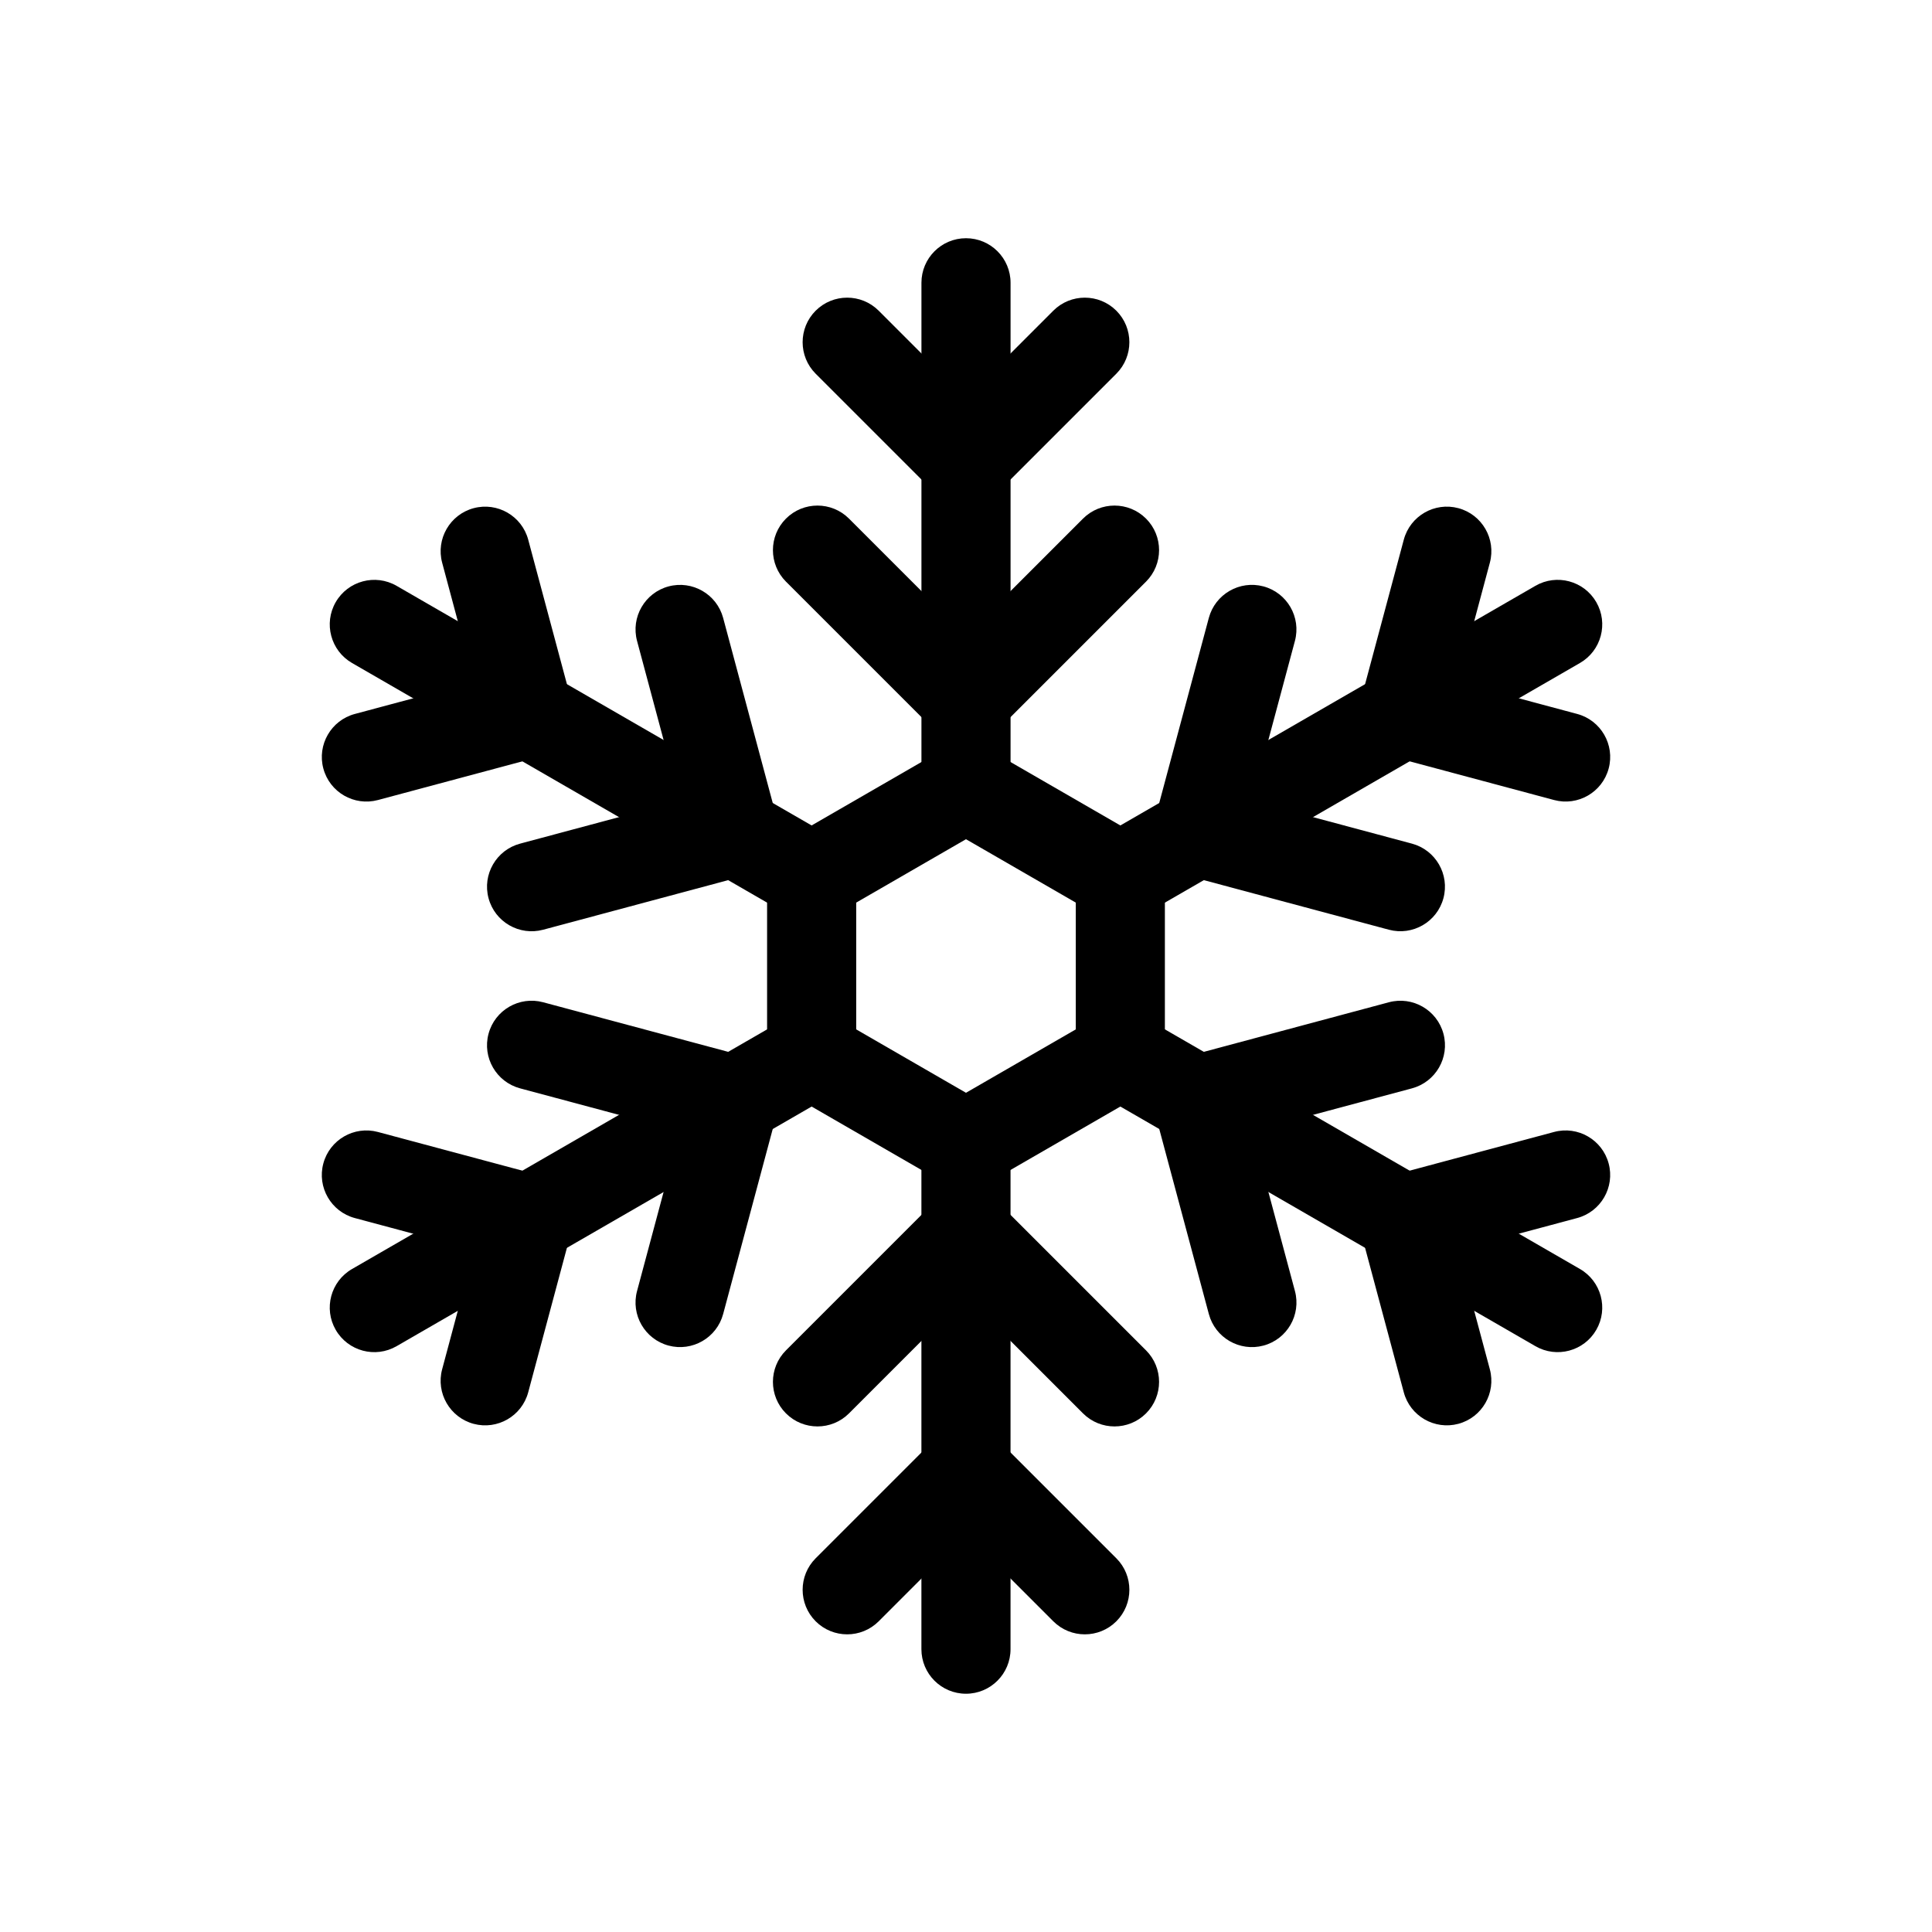
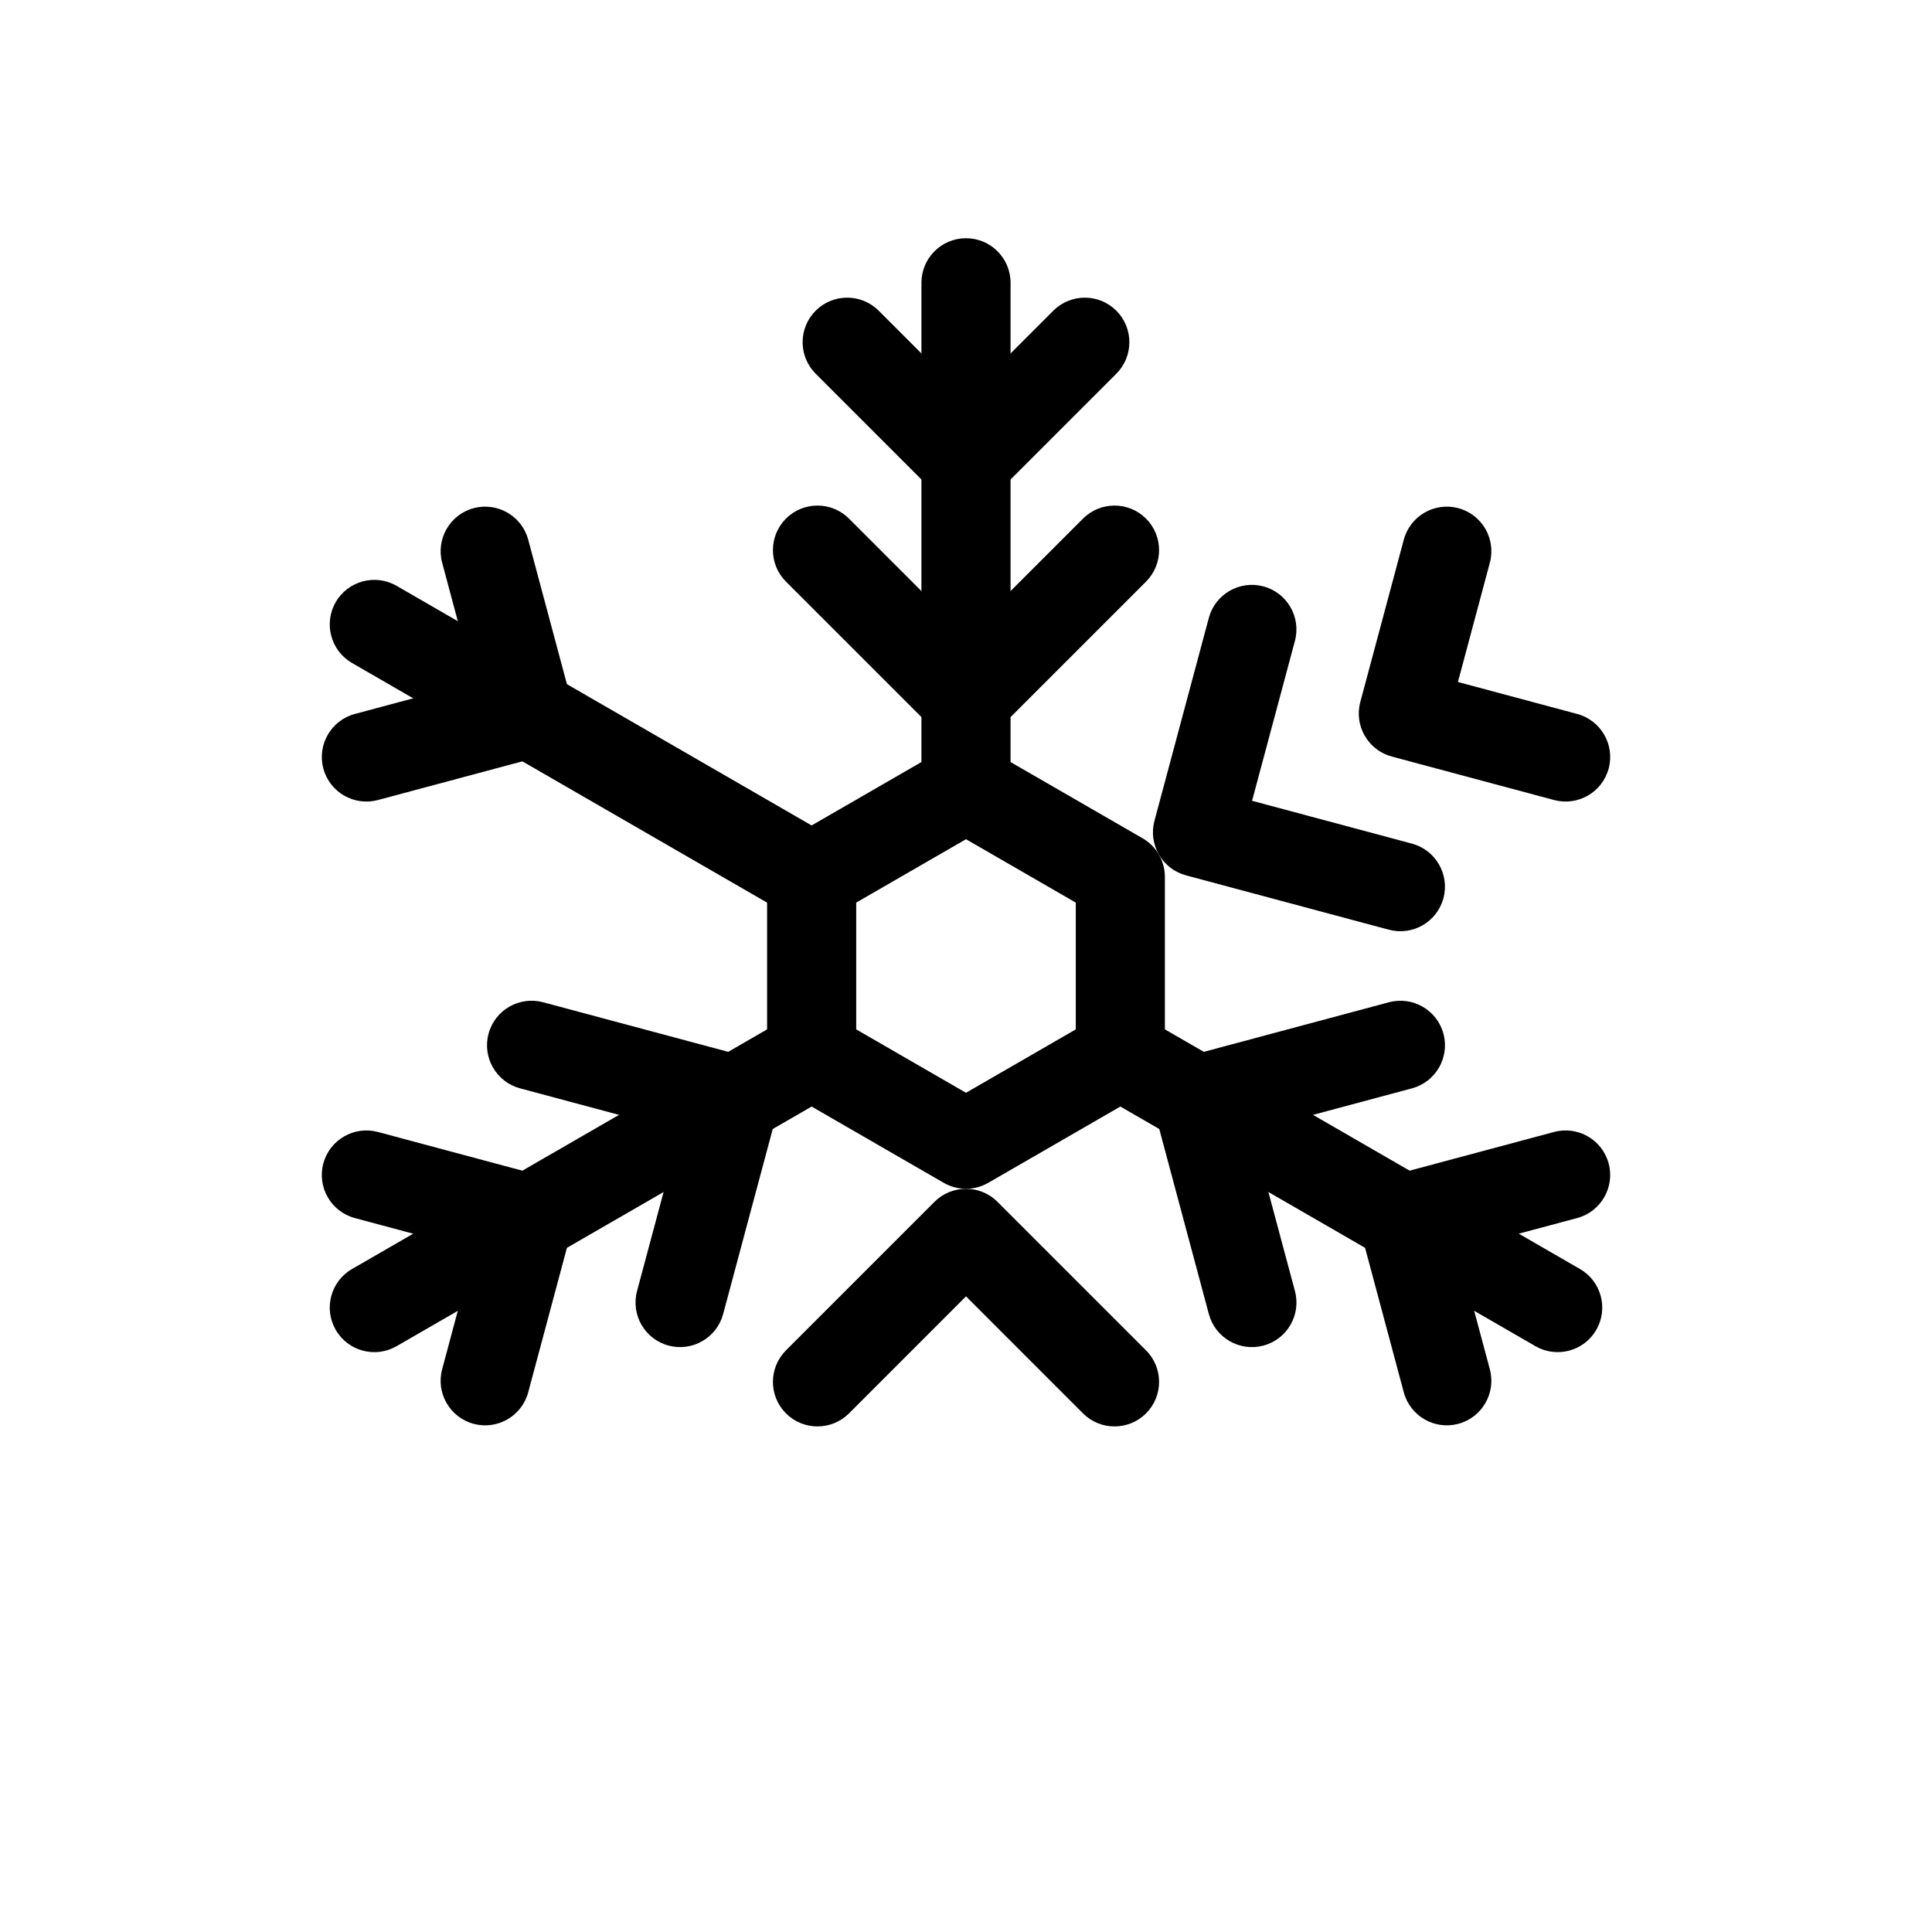
<svg xmlns="http://www.w3.org/2000/svg" fill="#000000" width="800px" height="800px" version="1.1" viewBox="144 144 512 512">
  <g fill-rule="evenodd">
    <path d="m388.19 218.94v133.82c0 6.519 5.289 11.809 11.809 11.809s11.809-5.289 11.809-11.809v-133.82c0-6.519-5.289-11.809-11.809-11.809s-11.809 5.289-11.809 11.809z" />
-     <path d="m550.9 299.25-115.9 66.914c-5.644 3.258-7.582 10.484-4.32 16.129 3.258 5.644 10.484 7.582 16.129 4.32l115.9-66.914c5.644-3.258 7.582-10.484 4.32-16.129-3.258-5.644-10.484-7.582-16.129-4.32z" />
    <path d="m562.71 480.3-115.9-66.914c-5.644-3.258-12.871-1.324-16.129 4.32-3.258 5.644-1.324 12.871 4.32 16.129l115.9 66.914c5.644 3.258 12.871 1.324 16.129-4.32 3.258-5.644 1.324-12.871-4.32-16.129z" />
-     <path d="m411.8 581.05v-133.82c0-6.519-5.289-11.809-11.809-11.809-6.519 0-11.809 5.289-11.809 11.809v133.82c0 6.519 5.289 11.809 11.809 11.809 6.519 0 11.809-5.289 11.809-11.809z" />
    <path d="m249.1 500.75 115.9-66.914c5.644-3.258 7.582-10.484 4.32-16.129-3.258-5.644-10.484-7.582-16.129-4.32l-115.9 66.914c-5.644 3.258-7.582 10.484-4.32 16.129 3.258 5.644 10.484 7.582 16.129 4.32z" />
    <path d="m237.29 319.7 115.9 66.914c5.644 3.258 12.871 1.324 16.129-4.32 3.258-5.644 1.324-12.871-4.32-16.129l-115.9-66.914c-5.644-3.258-12.871-1.324-16.129 4.32-3.258 5.644-1.324 12.871 4.32 16.129z" />
    <path d="m360.16 243.04 31.488 31.488c4.613 4.606 12.09 4.606 16.703 0l31.488-31.488c4.606-4.613 4.606-12.09 0-16.703-4.613-4.606-12.09-4.606-16.703 0l-23.137 23.145-23.137-23.145c-4.613-4.606-12.09-4.606-16.703 0-4.606 4.613-4.606 12.09 0 16.703z" />
    <path d="m516.02 287.02-11.523 43.012c-1.691 6.297 2.047 12.77 8.344 14.461l43.012 11.523c6.297 1.684 12.777-2.055 14.461-8.352 1.691-6.289-2.055-12.777-8.344-14.461l-31.605-8.469 8.461-31.605c1.691-6.297-2.055-12.777-8.344-14.461-6.297-1.684-12.777 2.055-14.461 8.352z" />
    <path d="m555.85 443.98-43.012 11.523c-6.297 1.691-10.035 8.164-8.344 14.461l11.523 43.012c1.684 6.297 8.164 10.035 14.461 8.352 6.289-1.684 10.035-8.164 8.344-14.461l-8.461-31.605s31.605-8.469 31.605-8.469c6.289-1.684 10.035-8.172 8.344-14.461-1.684-6.297-8.164-10.035-14.461-8.352z" />
-     <path d="m439.84 556.96-31.488-31.488c-4.613-4.606-12.09-4.606-16.703 0l-31.488 31.488c-4.606 4.613-4.606 12.09 0 16.703 4.613 4.606 12.09 4.606 16.703 0l23.137-23.145 23.137 23.145c4.613 4.606 12.09 4.606 16.703 0 4.606-4.613 4.606-12.09 0-16.703z" />
    <path d="m283.98 512.98 11.523-43.012c1.691-6.297-2.047-12.77-8.344-14.461l-43.012-11.523c-6.297-1.684-12.777 2.055-14.461 8.352-1.691 6.289 2.055 12.777 8.344 14.461l31.605 8.469-8.461 31.605c-1.691 6.297 2.055 12.777 8.344 14.461 6.297 1.684 12.777-2.055 14.461-8.352z" />
    <path d="m244.15 356.02 43.012-11.523c6.297-1.691 10.035-8.164 8.344-14.461l-11.523-43.012c-1.684-6.297-8.164-10.035-14.461-8.352-6.289 1.684-10.035 8.164-8.344 14.461l8.461 31.605s-31.605 8.469-31.605 8.469c-6.289 1.684-10.035 8.172-8.344 14.461 1.684 6.297 8.164 10.035 14.461 8.352z" />
    <path d="m352.29 298.14 39.359 39.359c4.613 4.606 12.09 4.606 16.703 0l39.359-39.359c4.606-4.613 4.606-12.09 0-16.703-4.613-4.606-12.09-4.606-16.703 0l-31.008 31.016-31.008-31.016c-4.613-4.606-12.09-4.606-16.703 0-4.606 4.613-4.606 12.09 0 16.703z" />
    <path d="m464.35 307.75-14.406 53.766c-1.684 6.297 2.055 12.77 8.352 14.461l53.766 14.406c6.297 1.684 12.777-2.055 14.461-8.352 1.691-6.289-2.055-12.77-8.344-14.461l-42.367-11.352 11.352-42.359c1.691-6.297-2.055-12.777-8.344-14.461-6.297-1.684-12.777 2.055-14.469 8.352z" />
    <path d="m512.07 409.61-53.766 14.406c-6.297 1.691-10.035 8.164-8.352 14.461l14.406 53.766c1.691 6.297 8.172 10.035 14.469 8.352 6.289-1.684 10.035-8.164 8.344-14.461l-11.352-42.359 42.367-11.352c6.289-1.691 10.035-8.172 8.344-14.461-1.684-6.297-8.164-10.035-14.461-8.352z" />
    <path d="m447.71 501.86-39.359-39.359c-4.613-4.606-12.09-4.606-16.703 0l-39.359 39.359c-4.606 4.613-4.606 12.09 0 16.703 4.613 4.606 12.09 4.606 16.703 0l31.008-31.016 31.008 31.016c4.613 4.606 12.09 4.606 16.703 0 4.606-4.613 4.606-12.09 0-16.703z" />
    <path d="m335.64 492.24 14.406-53.766c1.684-6.297-2.055-12.77-8.352-14.461l-53.766-14.406c-6.297-1.684-12.777 2.055-14.461 8.352-1.691 6.289 2.055 12.77 8.344 14.461l42.367 11.352-11.352 42.359c-1.691 6.297 2.055 12.777 8.344 14.461 6.297 1.684 12.777-2.055 14.469-8.352z" />
-     <path d="m287.93 390.39 53.766-14.406c6.297-1.691 10.035-8.164 8.352-14.461l-14.406-53.766c-1.691-6.297-8.172-10.035-14.469-8.352-6.289 1.684-10.035 8.164-8.344 14.461l11.352 42.359-42.367 11.352c-6.289 1.691-10.035 8.172-8.344 14.461 1.684 6.297 8.164 10.035 14.461 8.352z" />
    <path d="m405.9 342.54c-3.652-2.109-8.156-2.109-11.809 0l-40.902 23.617c-3.652 2.109-5.902 6.008-5.902 10.227v47.23c0 4.219 2.25 8.117 5.902 10.227l40.902 23.617c3.652 2.109 8.156 2.109 11.809 0l40.902-23.617c3.652-2.109 5.902-6.008 5.902-10.227v-47.23c0-4.219-2.25-8.117-5.902-10.227zm-5.902 23.859 29.094 16.801v33.598l-29.094 16.801-29.094-16.801v-33.598z" />
  </g>
</svg>